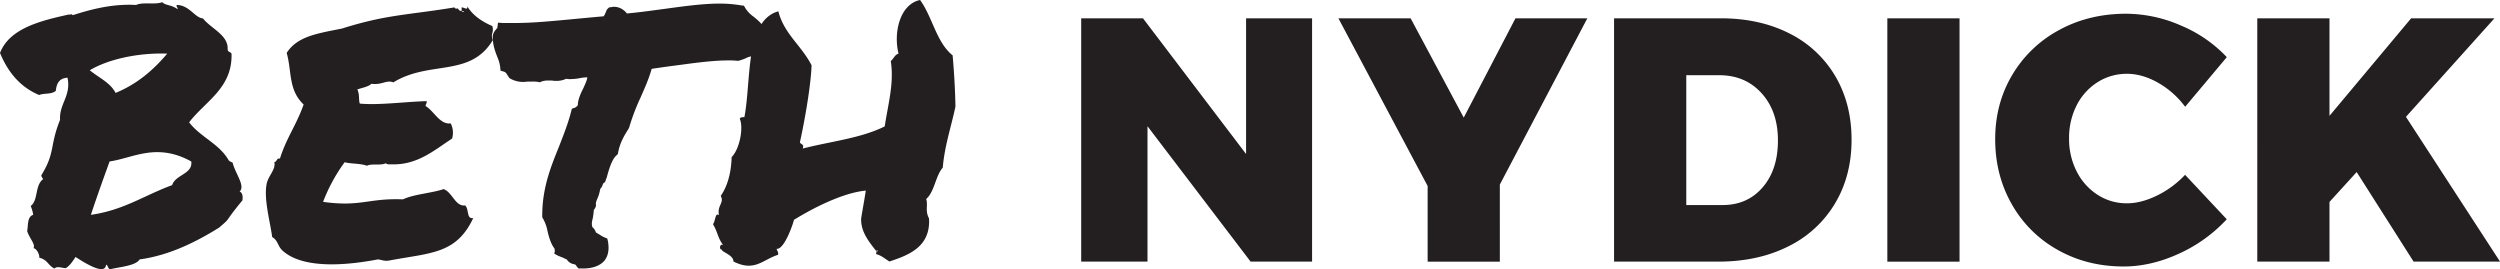
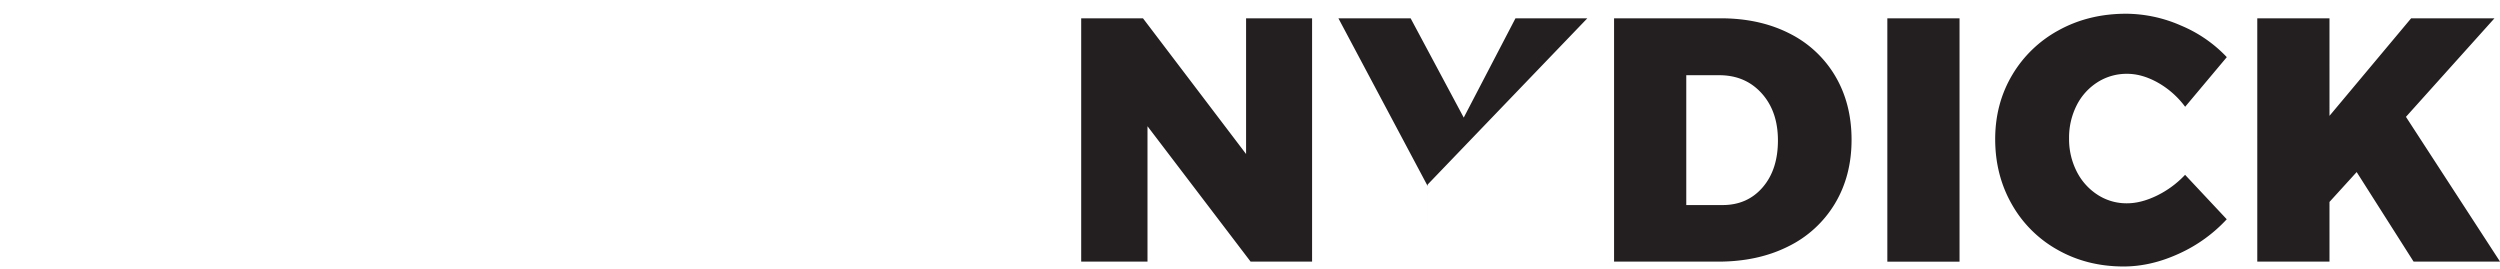
<svg xmlns="http://www.w3.org/2000/svg" id="Layer_1" data-name="Layer 1" viewBox="0 0 1775.81 191.29">
  <defs>
    <style>.cls-1{fill:#231f20;}</style>
  </defs>
-   <path class="cls-1" d="M1709,83l62.88-70h-59.19l-58,69.29V13h-51.29V185.84h51.29V143.43L1674,122.22l40.44,63.62h61.4Zm-156.84-7.15,29.59-35.26a95,95,0,0,0-32.55-22.44,97.65,97.65,0,0,0-39-8.39q-26.38,0-47.6,11.59a85.85,85.85,0,0,0-33.29,31.93q-12.06,20.34-12.08,45.51,0,25.64,11.84,46.36a84.61,84.61,0,0,0,32.68,32.41q20.84,11.73,46.72,11.73,19.49,0,39.34-9.13a105.33,105.33,0,0,0,33.9-24.41l-29.59-31.57a68.91,68.91,0,0,1-20.09,14.8q-11.24,5.43-21.09,5.43a37.74,37.74,0,0,1-21-6.06,42.27,42.27,0,0,1-14.8-16.52,50.62,50.62,0,0,1-5.43-23.54,50.79,50.79,0,0,1,5.43-23.56A41.55,41.55,0,0,1,1490,58.35a38.53,38.53,0,0,1,21-5.92q10.6,0,21.83,6.28a62.22,62.22,0,0,1,19.35,17.15m-211.56,110h51.29V13h-51.29ZM1223.7,145.65h-25.9V53.42h23.43q18.49,0,30.09,12.82t11.59,33.54q0,20.72-10.85,33.29t-28.36,12.58M1222.22,13h-75.71V185.84h74q28.11,0,49.57-10.73a79.14,79.14,0,0,0,33.29-30.45q11.84-19.71,11.84-45.37T1303.6,54a78.35,78.35,0,0,0-32.69-30.33Q1249.83,13,1222.22,13m-145.74,0-36.75,70.53L1002,13h-51.3l63.38,119.11v53.75h51.29V131.1L1127.52,13ZM885.12,109.4,811.88,13H768V185.84h47.1V89.67l73.24,96.17H932V13H885.12Z" />
-   <path class="cls-1" d="M512.69,177.25C512.44,179,521,181,521,185.76c15.06,7.54,20.61-1.25,31.65-4.77.51-2-.75-2.74-1-4.25,5.52.76,12-18.56,12.3-20.57,10.05-6.25,32.89-19,51-20.8,0,1.22-3.26,19.3-3.26,20-.25,9.54,5.79,16.57,10.81,23.1,0-.5.76-1.26,1,0h-1a4.77,4.77,0,0,1-.25,2c4,1,6.53,3.51,9.54,5.27,13.79-4.52,29.36-10.52,28.11-30.59-3-5.76-.51-9.27-2-13.79,6-5.25,6.53-16.28,11.78-22.31,1.25-15.3,6-29.07,9-43.36-.25-12.78-1-24.82-2-36.37C665.1,30.07,662.34,12,653.55,0c-14.29,3-19.06,23.06-15.3,38.11-2.76.75-3.51,3.74-5.52,5.25,2.51,15.8-2,30.84-4.27,46.39-16.84,8.52-39.19,10.78-58.27,15.78,1.25-3.49-1.51-2.74-2-4.5,3-13.29,7.78-39.61,8.29-54.66-7.54-14.54-19.34-22-23.61-38.35-23.87,6.76-19.1,49.38-24.12,75.2-1.51,0-3,0-3.26,1.26,2.76,6,0,21.3-5.78,27.08-.25,8-1.76,19-7.76,27.58,2.74,5-2.74,6.76-1.24,13.79-2.76-2.51-2.51,4.5-4.27,6.26,3.52,6,3.27,9.52,7.25,15-2.48-1.76-3,3.52-1,3M355.28,47.42l.25,2.76,2.51.75c1,.25,1.76,1.26,2.77,3l1,1.51a18.6,18.6,0,0,0,10.29,2.76c1,0,2-.25,3-.25h3a24.48,24.48,0,0,1,4.27.25l1,.25,1.26-.5a12.68,12.68,0,0,1,4.77-.75h2.76a12.29,12.29,0,0,0,3,.25,15.35,15.35,0,0,0,7-1.51,12.21,12.21,0,0,0,3,.25,41.19,41.19,0,0,0,5.77-.5,30.45,30.45,0,0,1,6.28-.75c-.25,2-1.51,4.77-2.76,7.53-2,4-4,8.29-4,12.3l-1,1a2.33,2.33,0,0,1-1.26.75l-2,.75-.5,2c-2.26,8.79-5.5,16.83-8.52,24.61-5.77,14.31-12,29.38-12,49.21v1.26a28.74,28.74,0,0,1,3.77,10c1,4,2.26,8.79,5,12.3a3.19,3.19,0,0,0,.25,1.51l-.5,2,2.76,1.51,3.77,1.5c.73.5,1.73.75,2.49,1.26a7.22,7.22,0,0,0,5.27,3.26l1,.5c.26.51.76,1,.76,1.26l1.25,1.25h3.52c6.53,0,11.8-2,14.81-5.52,2.76-3.51,3.52-8,2.51-13.81l-.5-2-2-.75a25.16,25.16,0,0,1-3.51-2c-.76-.5-1.76-1-2.51-1.51a8.07,8.07,0,0,0-2.51-3.76c-.76-2.26-.26-4.27.25-6.28a49.66,49.66,0,0,0,.75-6,6.05,6.05,0,0,0,1.51-2.76v-1.25c-.26-1,.5-2.76,1.25-4.52a25.93,25.93,0,0,0,1.76-6.28,7.78,7.78,0,0,0,2-3.77l1.5-1.25.51-1.51a16.77,16.77,0,0,0,.75-2c1.26-4.77,3.51-12.55,6.78-15.31l1-1,.25-1.25c1.26-6.78,4.27-11.8,7.29-16.57l.5-1a148.25,148.25,0,0,1,8-21.09c2.75-6.28,5.76-12.8,8-20.59,6.27-1,13.81-2,21.59-3,10.8-1.49,22.85-3,32.64-3a54.89,54.89,0,0,1,6.53.25h1a39.38,39.38,0,0,0,5-1.76,12.51,12.51,0,0,1,6-1.51h3L540,37.64c0-.25.75-.75,1.26-1a6.48,6.48,0,0,0,2.51-2l1-.75.25-1.51c1.26-11.55-4.77-16.55-9.79-20.57a22,22,0,0,1-5.78-6l-1-1.75-2-.25a90.52,90.52,0,0,0-15.06-1.26c-12.56,0-26.37,2-39.42,3.77-9.27,1.23-18.06,2.49-26.6,3.24-1.76-2-4.52-4.75-9.54-4.75-.5,0-1,.25-1.76.25l-1.5.25-1.26,1.24c-.75,1.25-1,2.26-1.51,3.26a10.58,10.58,0,0,1-1,1.76c-8.54.75-16.57,1.51-24.36,2.26-13.53,1.26-26.59,2.51-38.89,2.51h-8.29l-3.51-.25-.51,3.77c-1.5,1.75-2.76,3-3.26,5.77,0,6.51,1.76,10.78,3.26,14.8A27.21,27.21,0,0,1,355.28,47.42ZM200.11,177.48c15.32,14.81,50,10.29,68.3,6.78,2.76.25,4.77,1.5,8.28.75,29.38-5.52,47.46-4.52,59.47-30.11-5,.75-2.76-6-5.75-9-7,1-9-9.31-15.3-11.57-9,3-20.84,3.52-28.88,7.28-24.6-1-29.87,5.54-56.74,1.78a120.24,120.24,0,0,1,15.32-28.16c4.52,1.25,11.29.75,15.81,2.51,3.27-1.76,10.05,0,13.31-1.76,1.51,1,2.51.75,4.27.75,18.33.51,29.88-9.79,42.93-18.3a14.5,14.5,0,0,0-1-10.8c-7.78,1-11.8-8.79-17.83-12.29,0-1.5,1-1.75.76-3.51-16.07.5-33.9,3-47.46,1.76-1-2.51,0-6.28-1.76-10.07,3.52-1.25,7.54-1.75,10-4,7.78,1,10.54-3,15.57-1C305.07,42.66,333.9,55.22,350,28.6c-1.76-5.29,1-4.53-.25-10.06-7.53-3.26-13.81-7.53-17.83-14,.5,3.22-2.49.5-4,.75V7.74c.76.26,1.74,0,1.74.76-.73-.25-1.74,0-1.74-.76A2.29,2.29,0,0,1,325.4,6c-1.25.23-2.26.23-2.51-.76-33.14,5.49-48.21,5-79.84,15-17.08,3.51-31.64,5.27-39.42,17.34,3.76,13.06,1,26.12,12.05,36.68-5.27,14.8-12.3,23.83-16.82,38.38-2.51-.5-2,2.26-4,2.51,1.26,5.27-4.52,9.81-5.52,15.84-2,11,2.76,27.36,4,37.41,4,2.26,4,6.27,6.78,9M118.76,38.13C109,49.68,97.42,59.74,82.1,66c-3.76-7.29-11.55-10.55-18.33-16.09,13.31-8,34.91-12.56,55-11.8m17.08,76.58c1.25,9-11.3,9.29-13.56,16.82-19.34,7-34.4,17.83-57.75,21.09,4.27-12.81,9.29-26.87,13.31-37.91,17.07-2.51,33.39-13.54,58,0m-108-47.19c3.26-1.5,8.79-.25,11.8-3,.5-5.27,2.51-9,8.29-9.29,2.76,12.8-6,18.58-5.28,29.9-7.53,18.79-3.26,23.06-13.3,39.38,0,1.25,1,2,1.25,2.76-6,4.52-3.26,14.81-8.79,19.08a25.49,25.49,0,0,1,1.76,6.28c-4.27,1.26-3.51,7.28-4.27,11.55,1.51,5,6,9.29,4.52,12.05,2.76.75,4.52,5.53,4,6.78,6.28,1.76,5.78,5,10.8,7.78,2-1.75,3.76-.75,8-.25,2.76-1.5,5.27-5.27,7-8C61,187.27,74.82,195.81,75.32,188c1.51.5,1.26,2.76,2.77,3.27,7.53-1.76,18.33-2.51,21.09-7,20.34-2.77,39.17-11.8,56.47-22.6,9.29-8,2.26-2,16.55-19.33.26-1.76.51-5.28-2-6.28,4.26-4-3-12.56-5-20.59-1.25-.5-2.51-1-3-2-6.53-11.3-20.07-16.3-27.85-26.58,11.55-15.08,30.86-24.37,30.11-48.74-.75-1.51-2.76-1-2.76-3.27.5-10-11.8-14.54-17.56-21.82-5.52-.25-9.54-9.27-18.33-9.52-1.5.5,1.51,2.76,0,2.76-4.27-3-8.79-2.51-10.54-4.77-4.77,2-14.06-.25-18.58,2C79.34,2.51,63.52,7,51.72,10.78c-1.75-1.51-1,0-2.76-.5C29.88,14.54,6.78,19.82,0,37.62c5.52,13.31,14.06,24.13,27.87,29.9" />
+   <path class="cls-1" d="M1709,83l62.88-70h-59.19l-58,69.29V13h-51.29V185.84h51.29V143.43L1674,122.22l40.44,63.62h61.4Zm-156.84-7.15,29.59-35.26a95,95,0,0,0-32.55-22.44,97.65,97.65,0,0,0-39-8.39q-26.38,0-47.6,11.59a85.85,85.85,0,0,0-33.29,31.93q-12.06,20.34-12.08,45.51,0,25.64,11.84,46.36a84.61,84.61,0,0,0,32.68,32.41q20.84,11.73,46.72,11.73,19.49,0,39.34-9.13a105.33,105.33,0,0,0,33.9-24.41l-29.59-31.57a68.91,68.91,0,0,1-20.09,14.8q-11.24,5.43-21.09,5.43a37.74,37.74,0,0,1-21-6.06,42.27,42.27,0,0,1-14.8-16.52,50.62,50.62,0,0,1-5.43-23.54,50.79,50.79,0,0,1,5.43-23.56A41.55,41.55,0,0,1,1490,58.35a38.53,38.53,0,0,1,21-5.92q10.6,0,21.83,6.28a62.22,62.22,0,0,1,19.35,17.15m-211.56,110h51.29V13h-51.29ZM1223.7,145.65h-25.9V53.42h23.43q18.49,0,30.09,12.82t11.59,33.54q0,20.72-10.85,33.29t-28.36,12.58M1222.22,13h-75.71V185.84h74q28.11,0,49.57-10.73a79.14,79.14,0,0,0,33.29-30.45q11.84-19.71,11.84-45.37T1303.6,54a78.35,78.35,0,0,0-32.69-30.33Q1249.83,13,1222.22,13m-145.74,0-36.75,70.53L1002,13h-51.3l63.38,119.11v53.75V131.1L1127.52,13ZM885.12,109.4,811.88,13H768V185.84h47.1V89.67l73.24,96.17H932V13H885.12Z" />
</svg>